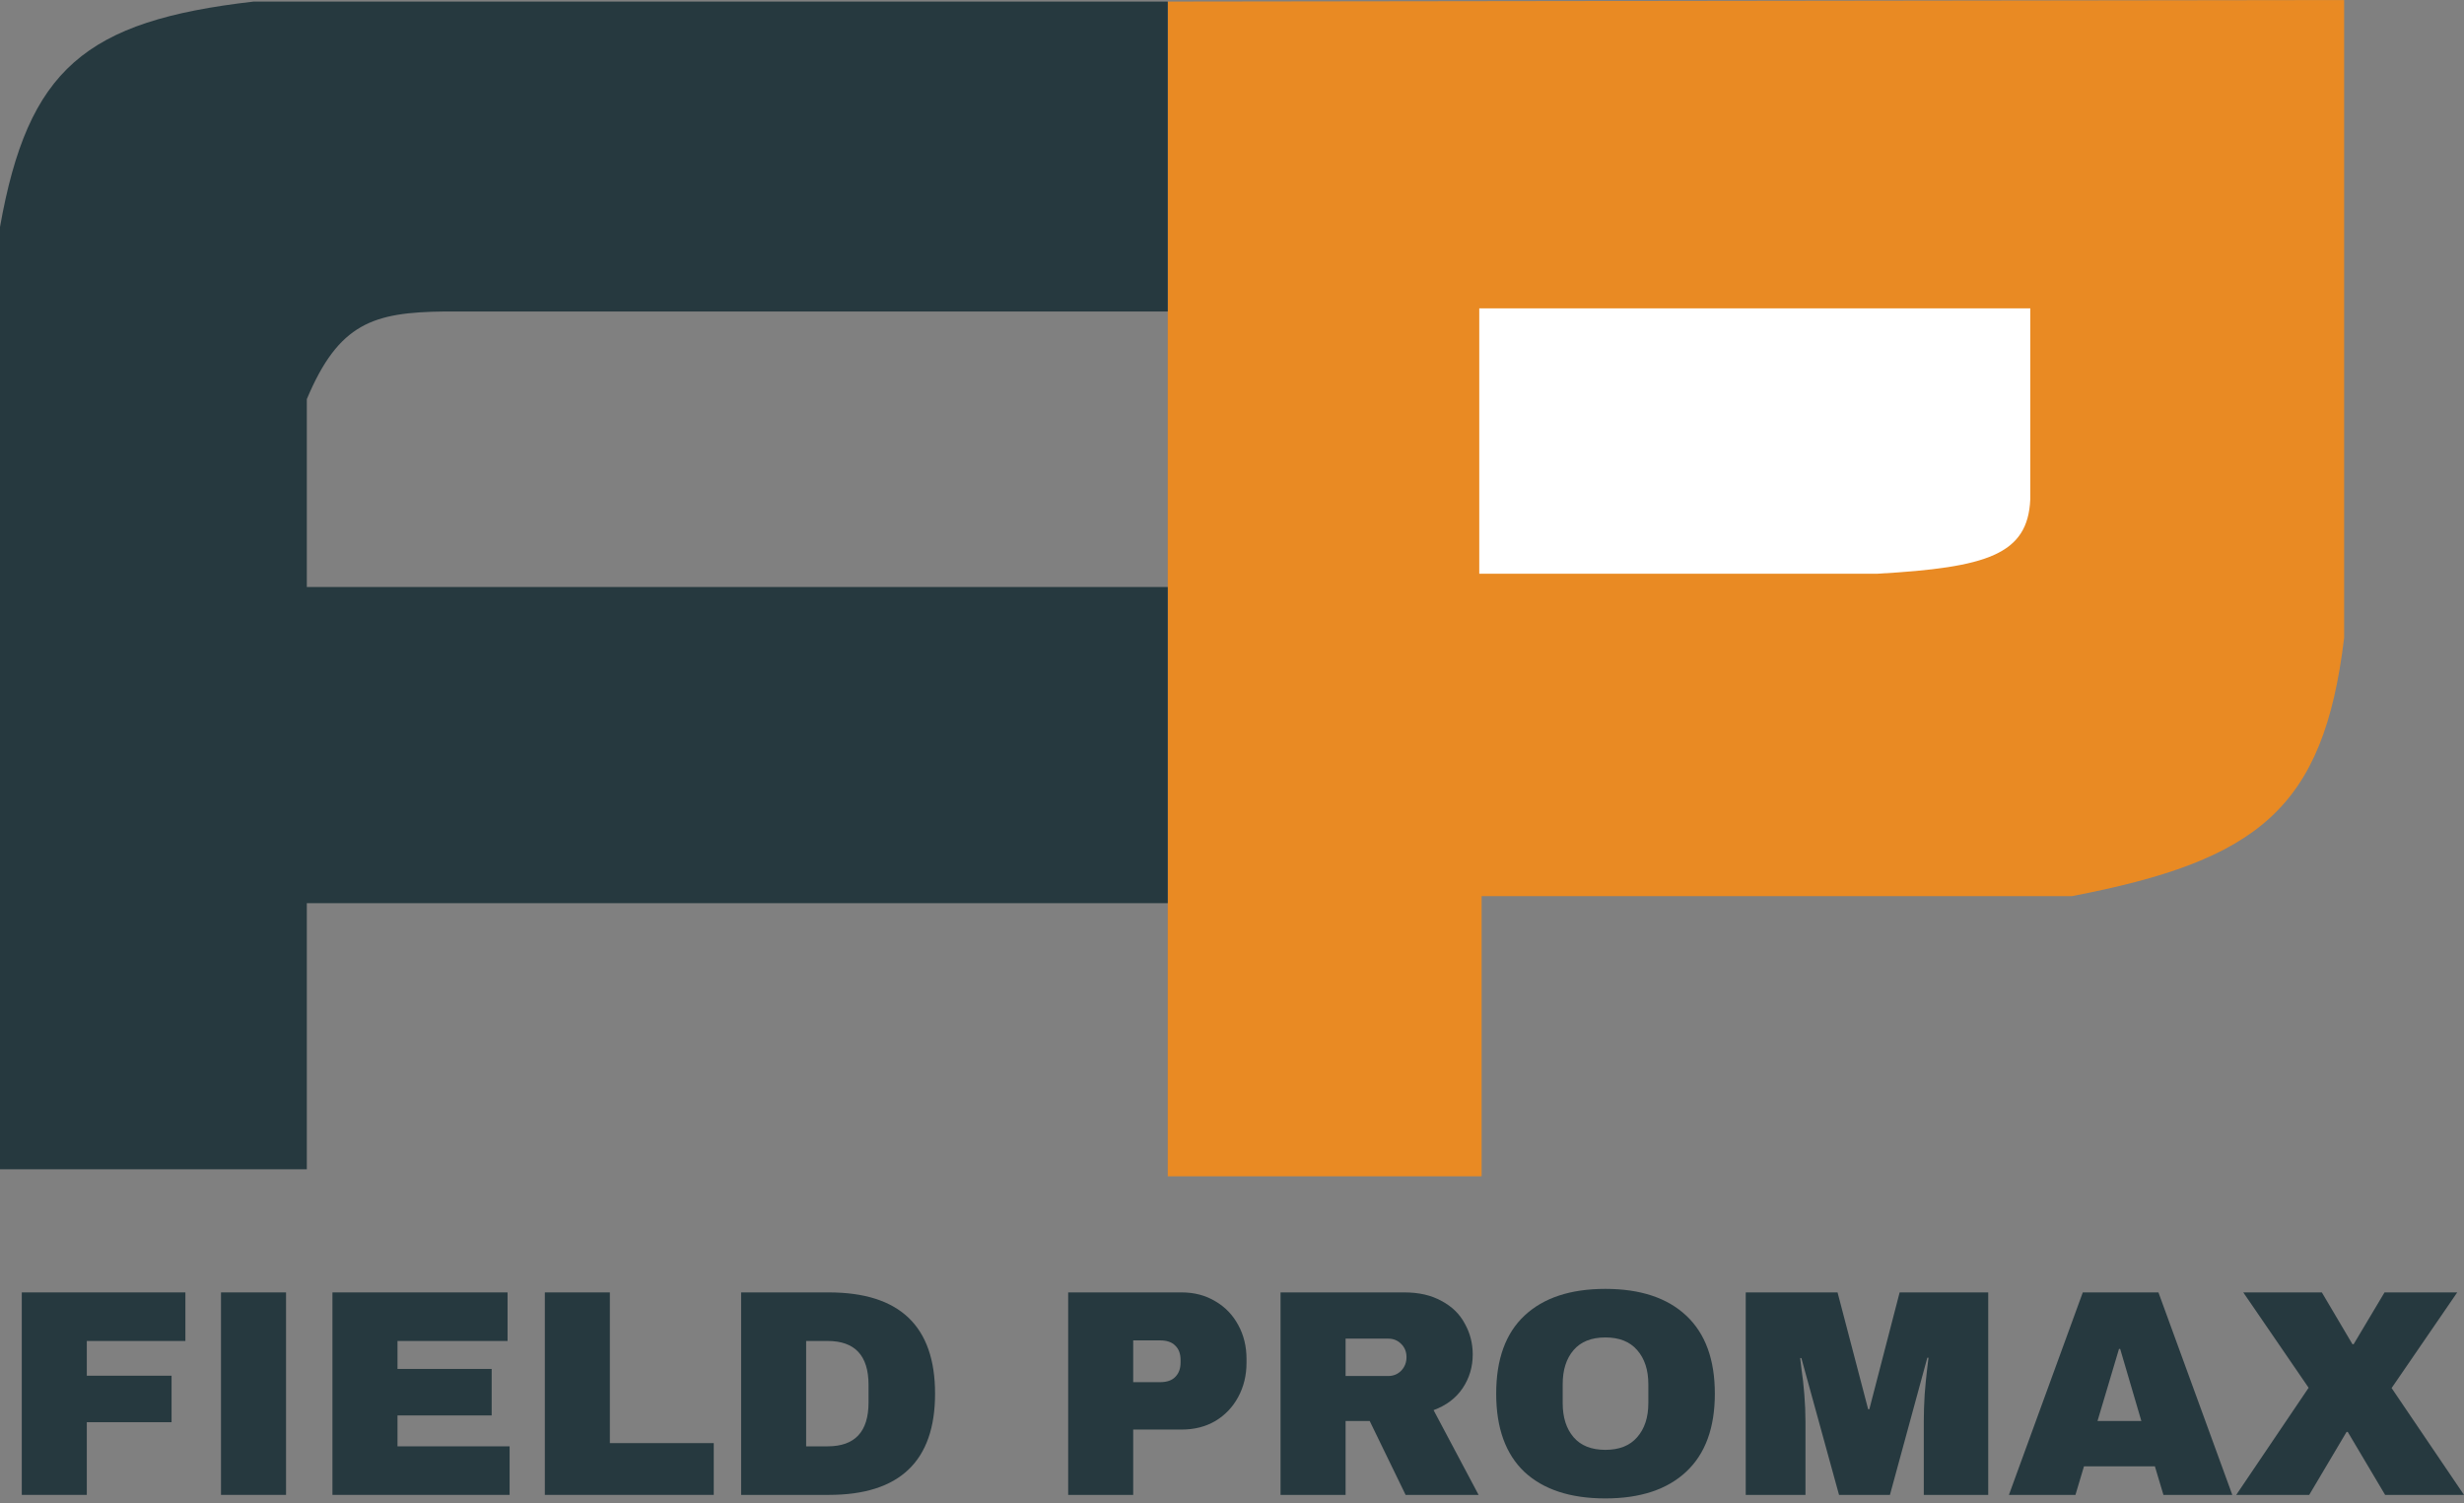
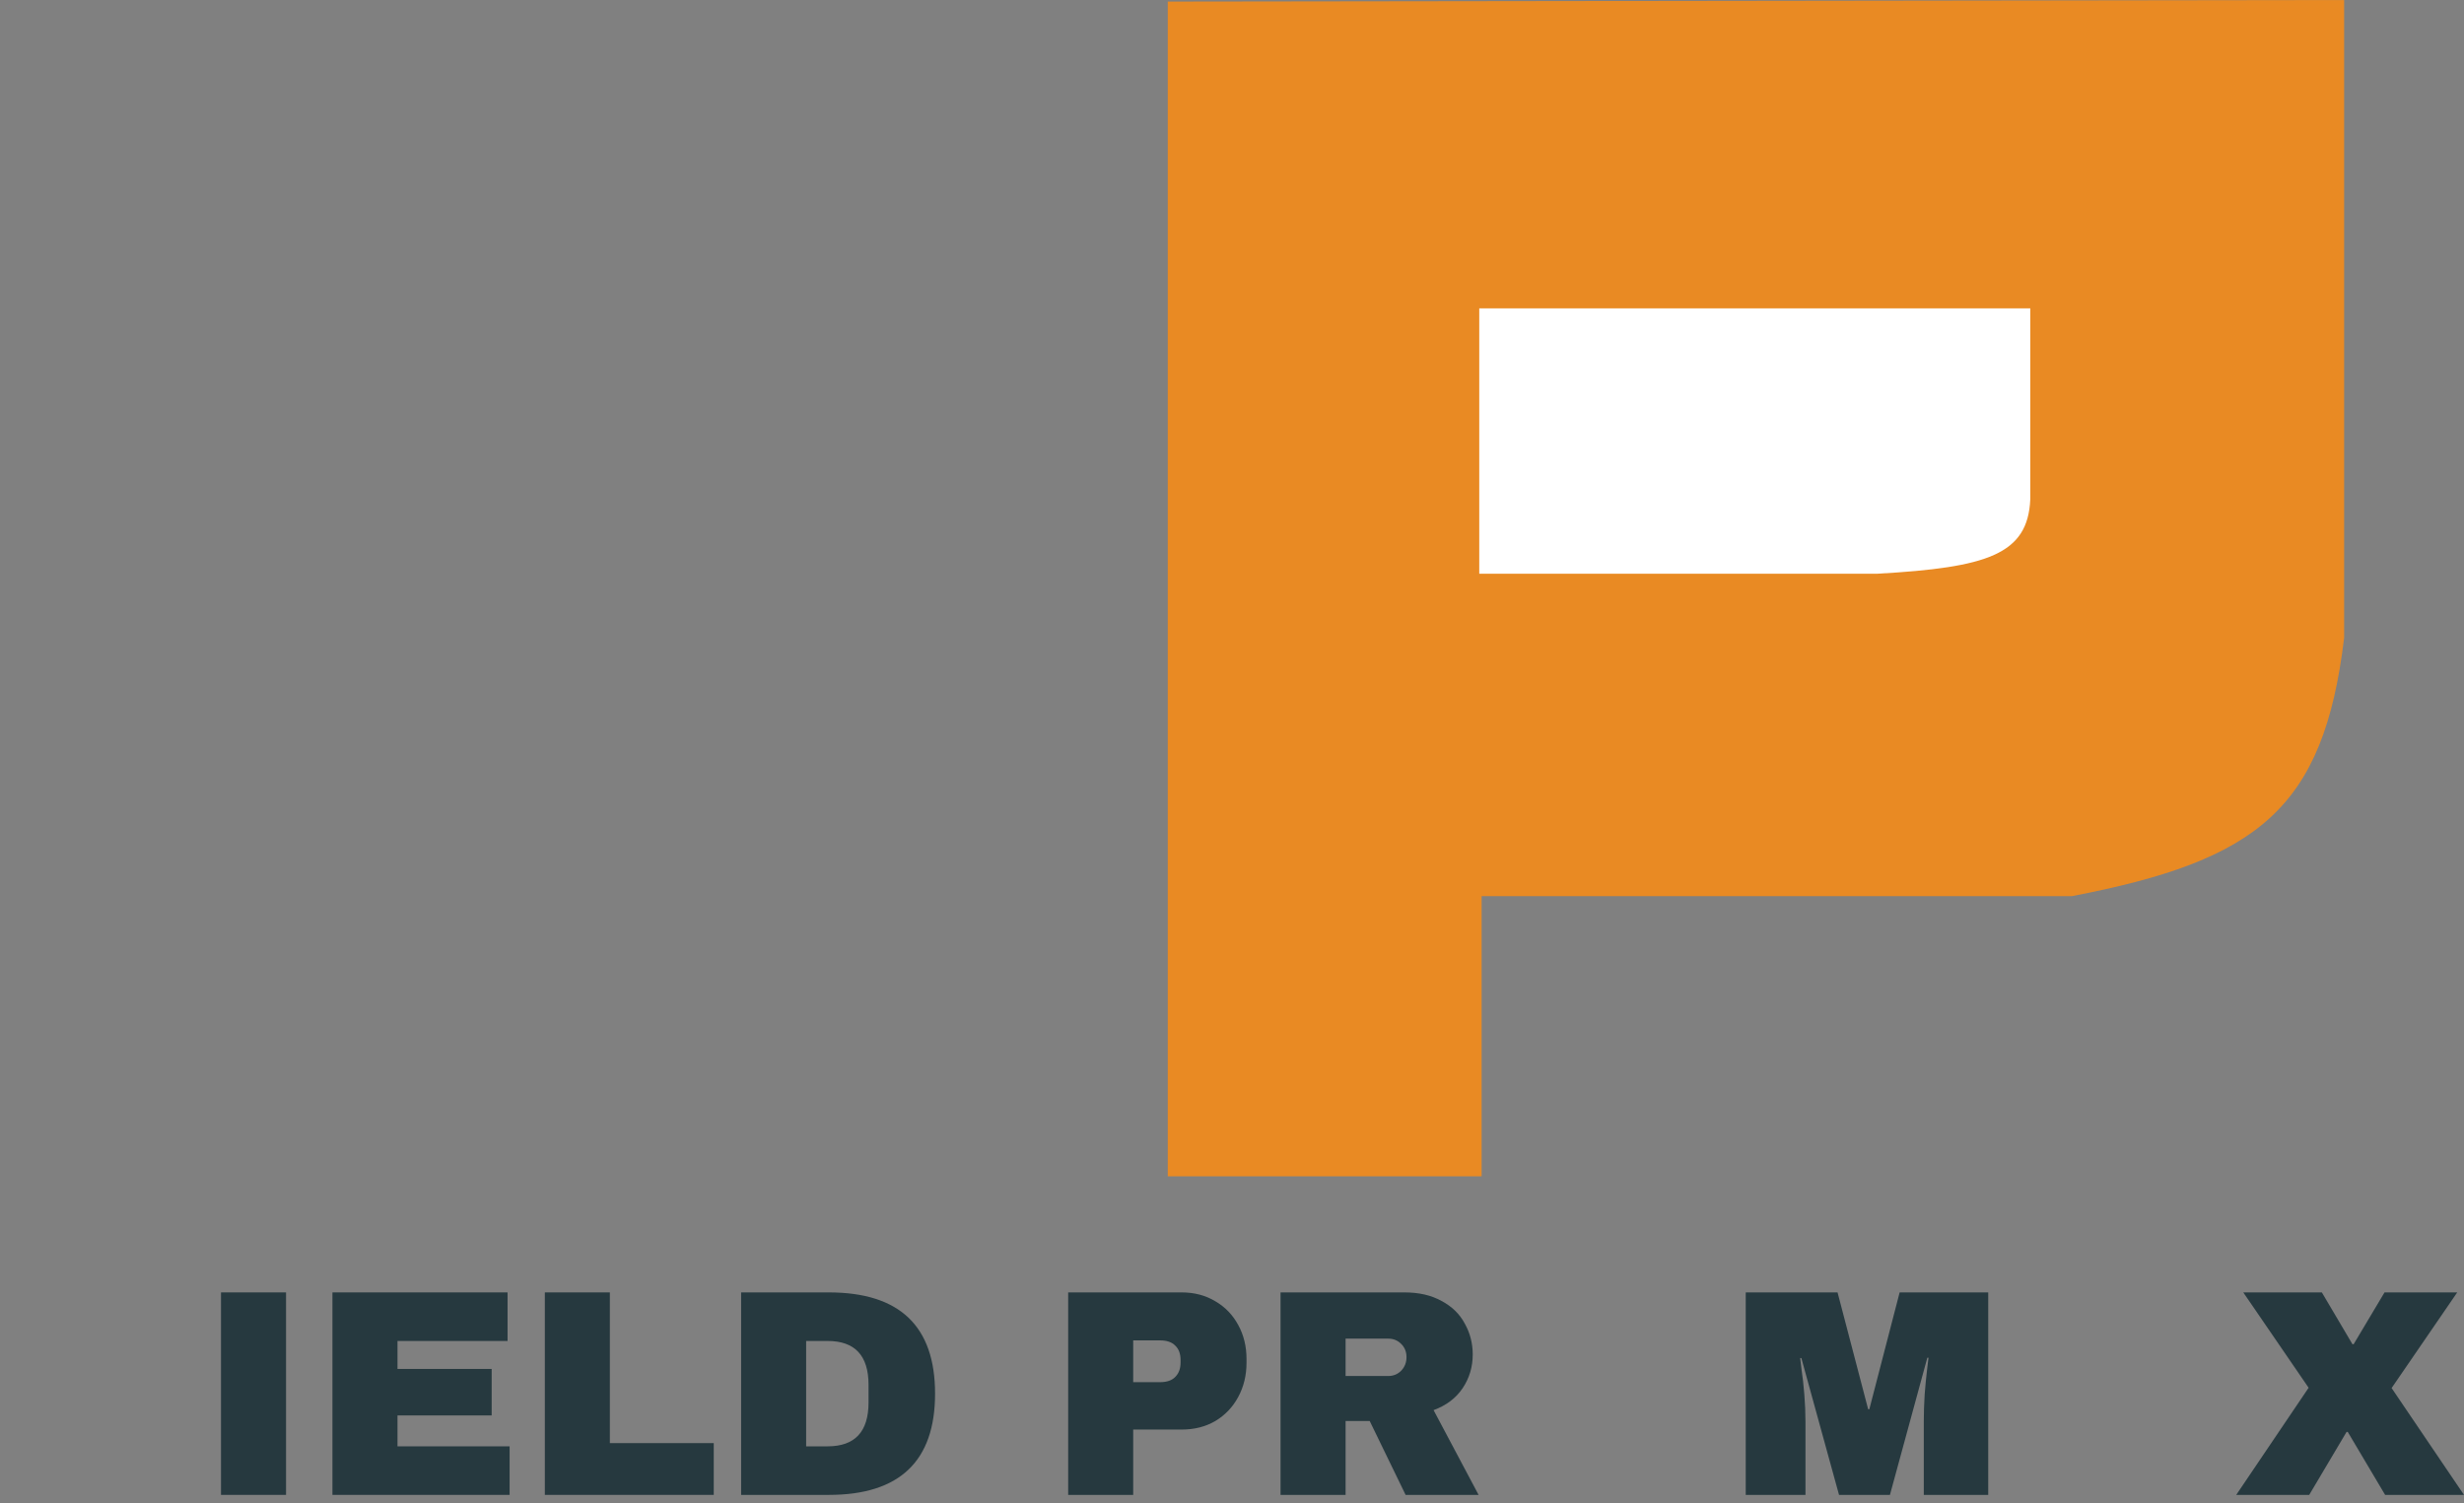
<svg xmlns="http://www.w3.org/2000/svg" width="100" height="61" viewBox="0 0 100 61" fill="none">
  <rect x="0" y="0" width="100" height="61" fill="#808080" stroke="none" />
  <path d="M47.393 47.742V0.064L95.135 0V25.888C94.303 32.837 91.627 34.924 84.081 36.371H60.131V47.742H47.393Z" fill="#E98A23" />
  <path d="M60.035 23.284V12.515H82.398V20.266C82.299 22.504 80.654 23.032 76.204 23.284H60.035Z" fill="white" />
-   <path d="M0 47.456V9.212C1.139 2.806 3.443 0.851 10.292 0.064H47.393V12.642H18.042C15.15 12.674 13.747 13.112 12.452 16.2V23.824H47.393V36.657H12.452V47.456H0Z" fill="#26393F" />
-   <path d="M0.884 52.453H7.524V54.424H3.523V55.834H6.963V57.721H3.523V60.671H0.884V52.453Z" fill="#26393F" />
  <path d="M8.969 60.671V52.453H11.609V60.671H8.969Z" fill="#26393F" />
  <path d="M13.492 52.453H20.599V54.424H16.132V55.559H19.954V57.446H16.132V58.7H20.682V60.671H13.492V52.453Z" fill="#26393F" />
  <path d="M22.112 52.453H24.751V58.569H28.967V60.671H22.112V52.453Z" fill="#26393F" />
  <path d="M33.637 52.453C36.511 52.453 37.949 53.823 37.949 56.562C37.949 59.301 36.511 60.671 33.637 60.671H30.078V52.453H33.637ZM32.717 58.7H33.589C34.696 58.7 35.249 58.107 35.249 56.92V56.204C35.249 55.017 34.696 54.424 33.589 54.424H32.717V58.7Z" fill="#26393F" />
  <path d="M47.961 52.453C48.471 52.453 48.925 52.573 49.323 52.812C49.721 53.043 50.031 53.365 50.254 53.779C50.477 54.185 50.589 54.643 50.589 55.153V55.308C50.589 55.818 50.477 56.279 50.254 56.694C50.031 57.108 49.721 57.434 49.323 57.673C48.925 57.904 48.471 58.019 47.961 58.019H45.99V60.671H43.351V52.453H47.961ZM45.99 56.096H47.077C47.356 56.096 47.563 56.025 47.699 55.881C47.842 55.738 47.913 55.543 47.913 55.296V55.2C47.913 54.946 47.842 54.751 47.699 54.615C47.563 54.472 47.356 54.4 47.077 54.4H45.99V56.096Z" fill="#26393F" />
  <path d="M59.77 54.974C59.77 55.475 59.634 55.929 59.364 56.335C59.093 56.741 58.699 57.04 58.181 57.231L60.008 60.671H57.046L55.589 57.673H54.61V60.671H51.97V52.453H56.999C57.588 52.453 58.09 52.569 58.504 52.8C58.926 53.023 59.24 53.329 59.447 53.719C59.662 54.102 59.77 54.52 59.77 54.974ZM57.082 55.081C57.082 54.866 57.011 54.687 56.867 54.544C56.724 54.4 56.549 54.329 56.342 54.329H54.61V55.846H56.342C56.549 55.846 56.724 55.774 56.867 55.63C57.011 55.479 57.082 55.296 57.082 55.081Z" fill="#26393F" />
-   <path d="M65.153 52.31C66.57 52.31 67.665 52.672 68.437 53.397C69.21 54.122 69.596 55.177 69.596 56.562C69.596 57.948 69.21 59.003 68.437 59.727C67.665 60.452 66.57 60.814 65.153 60.814C63.735 60.814 62.641 60.456 61.868 59.739C61.104 59.014 60.722 57.956 60.722 56.562C60.722 55.169 61.104 54.114 61.868 53.397C62.641 52.672 63.735 52.31 65.153 52.31ZM65.153 54.281C64.587 54.281 64.157 54.452 63.863 54.794C63.568 55.137 63.421 55.599 63.421 56.18V56.944C63.421 57.526 63.568 57.987 63.863 58.33C64.157 58.672 64.587 58.843 65.153 58.843C65.718 58.843 66.148 58.672 66.443 58.33C66.745 57.987 66.897 57.526 66.897 56.944V56.18C66.897 55.599 66.745 55.137 66.443 54.794C66.148 54.452 65.718 54.281 65.153 54.281Z" fill="#26393F" />
  <path d="M78.076 60.671V57.709C78.076 57.342 78.088 56.968 78.112 56.586C78.143 56.196 78.175 55.869 78.207 55.607C78.239 55.344 78.259 55.177 78.267 55.105H78.219L76.702 60.671H74.636L73.107 55.117H73.059C73.067 55.189 73.087 55.356 73.119 55.619C73.159 55.873 73.195 56.196 73.227 56.586C73.258 56.968 73.274 57.342 73.274 57.709V60.671H70.85V52.453H74.576L75.818 57.195H75.866L77.096 52.453H80.691V60.671H78.076Z" fill="#26393F" />
-   <path d="M87.802 60.671L87.455 59.512H84.577L84.231 60.671H81.531L84.529 52.453H87.599L90.597 60.671H87.802ZM85.126 57.673H86.906L86.046 54.747H85.998L85.126 57.673Z" fill="#26393F" />
  <path d="M100 60.671H96.799L95.282 58.115H95.234L93.718 60.671H90.756L93.694 56.323L91.042 52.453H94.231L95.473 54.556H95.521L96.775 52.453H99.725L97.062 56.335L100 60.671Z" fill="#26393F" />
</svg>